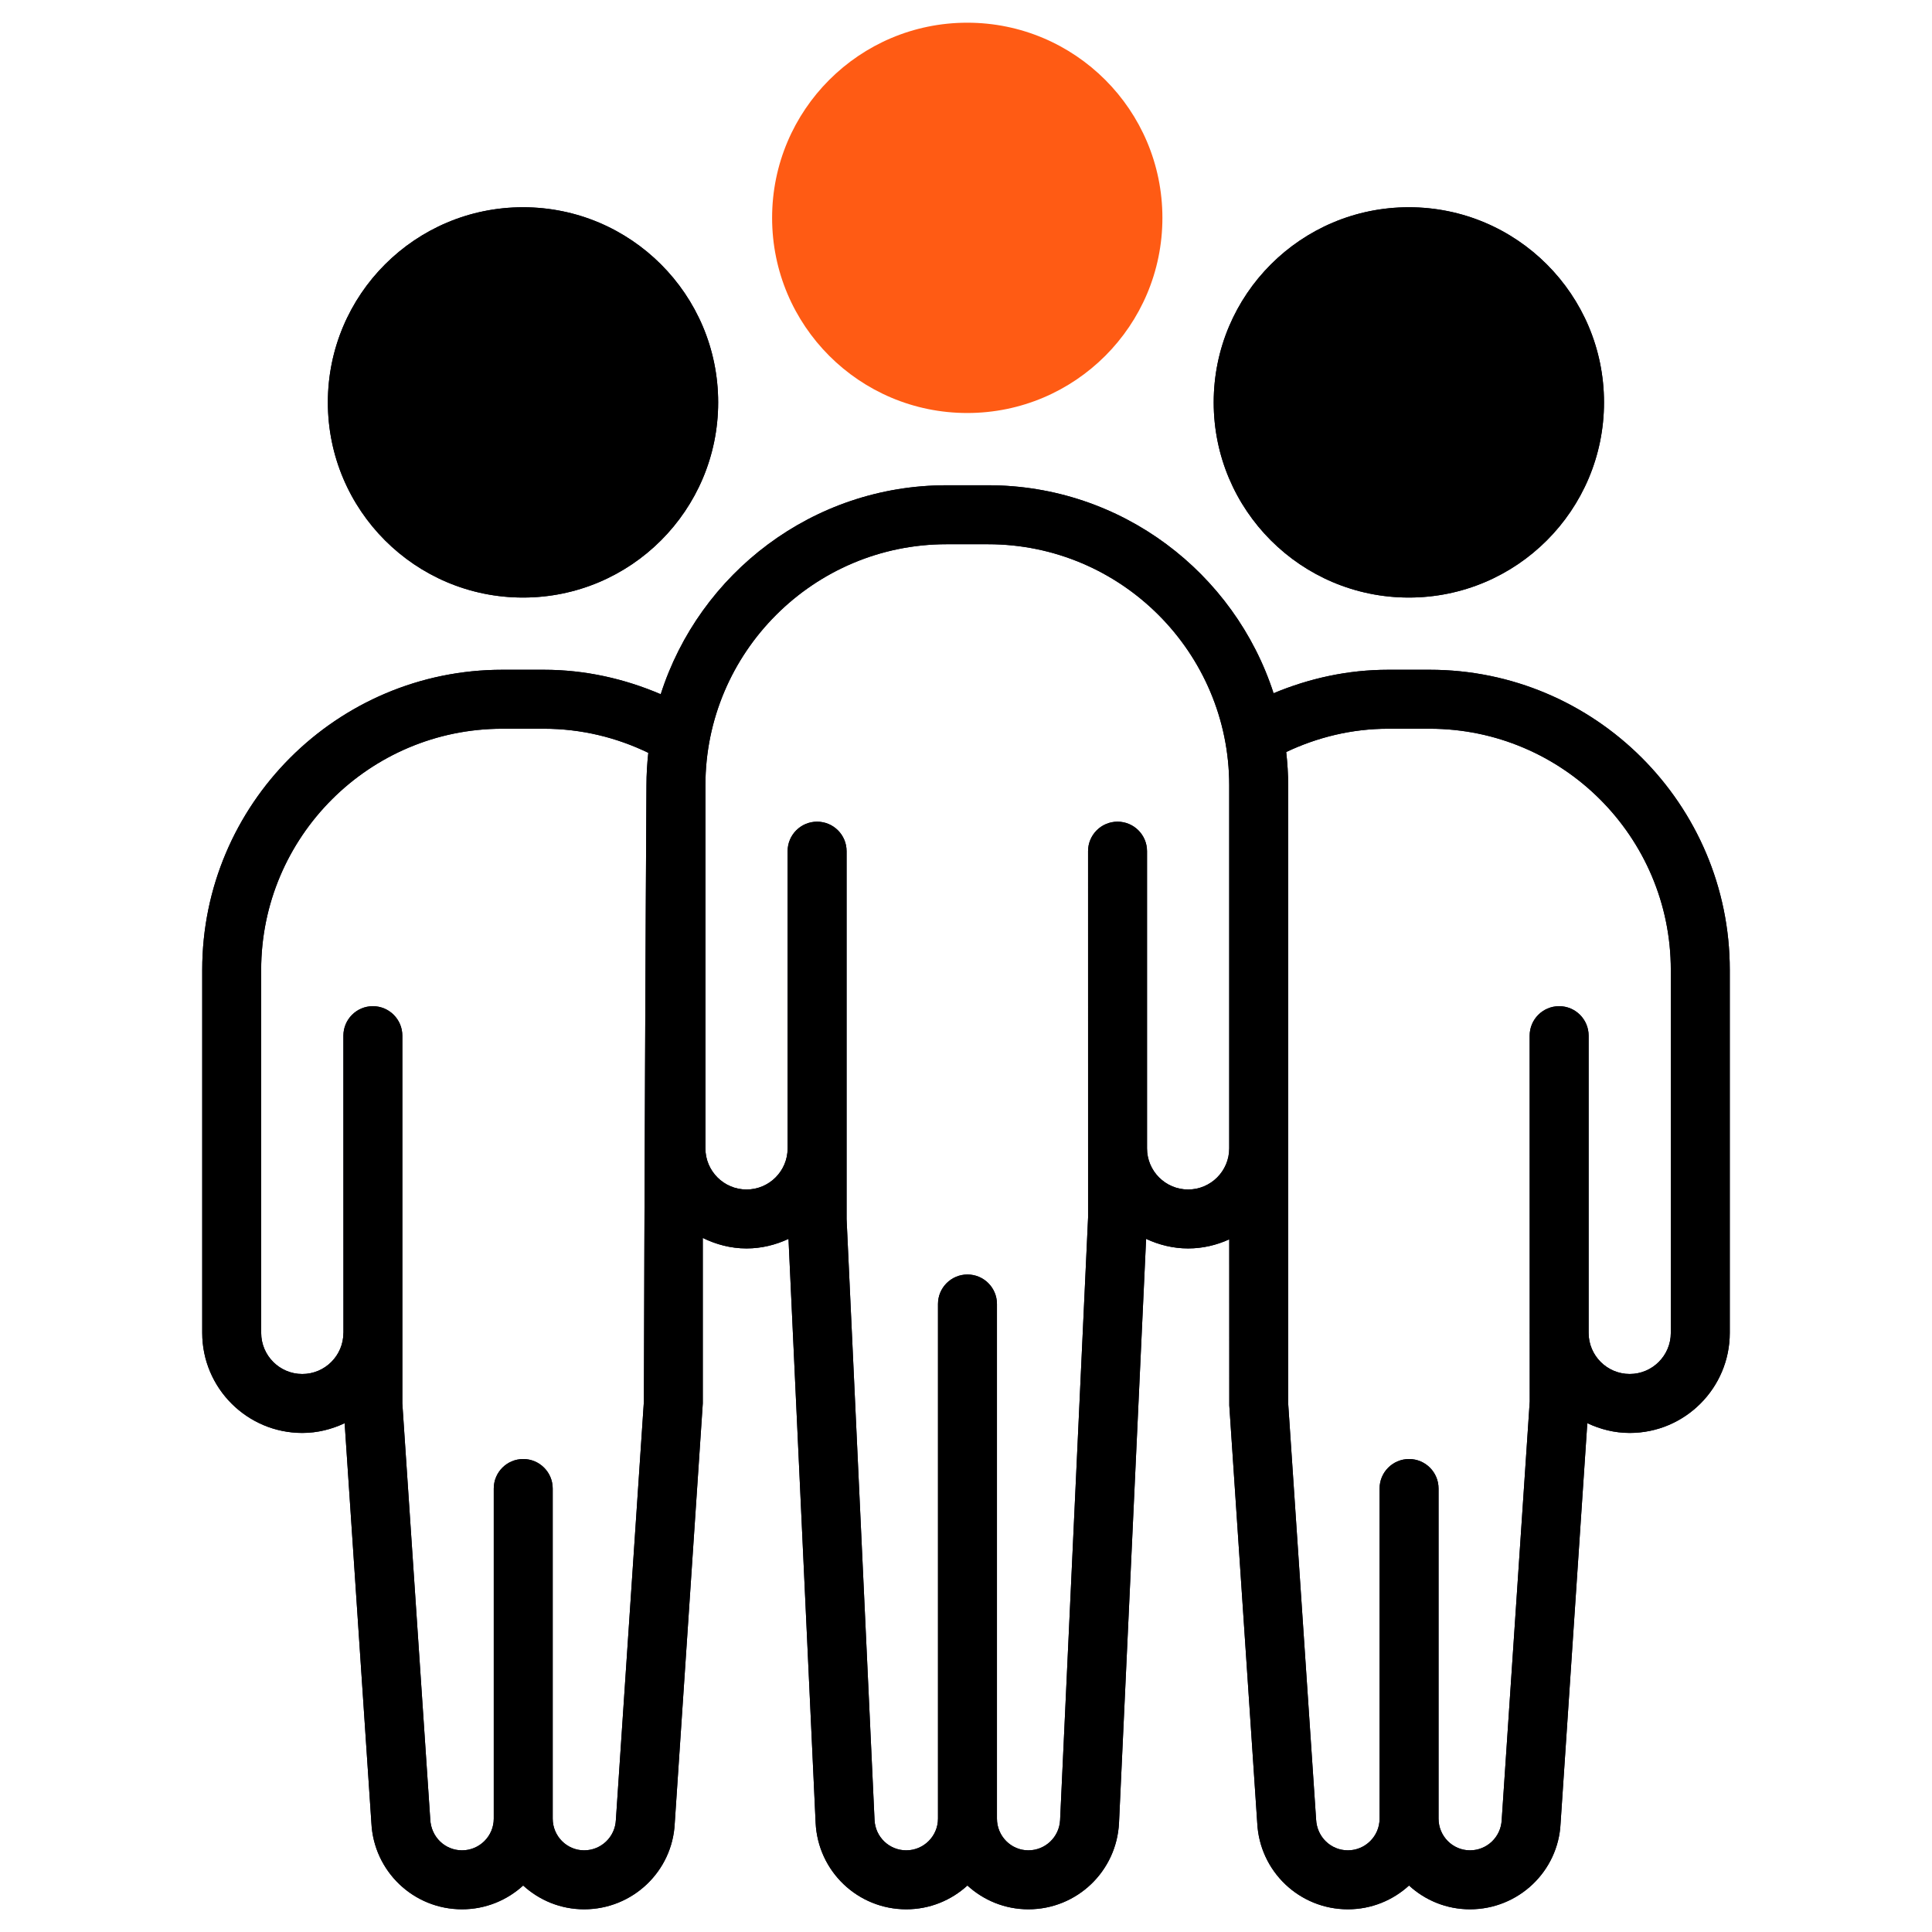
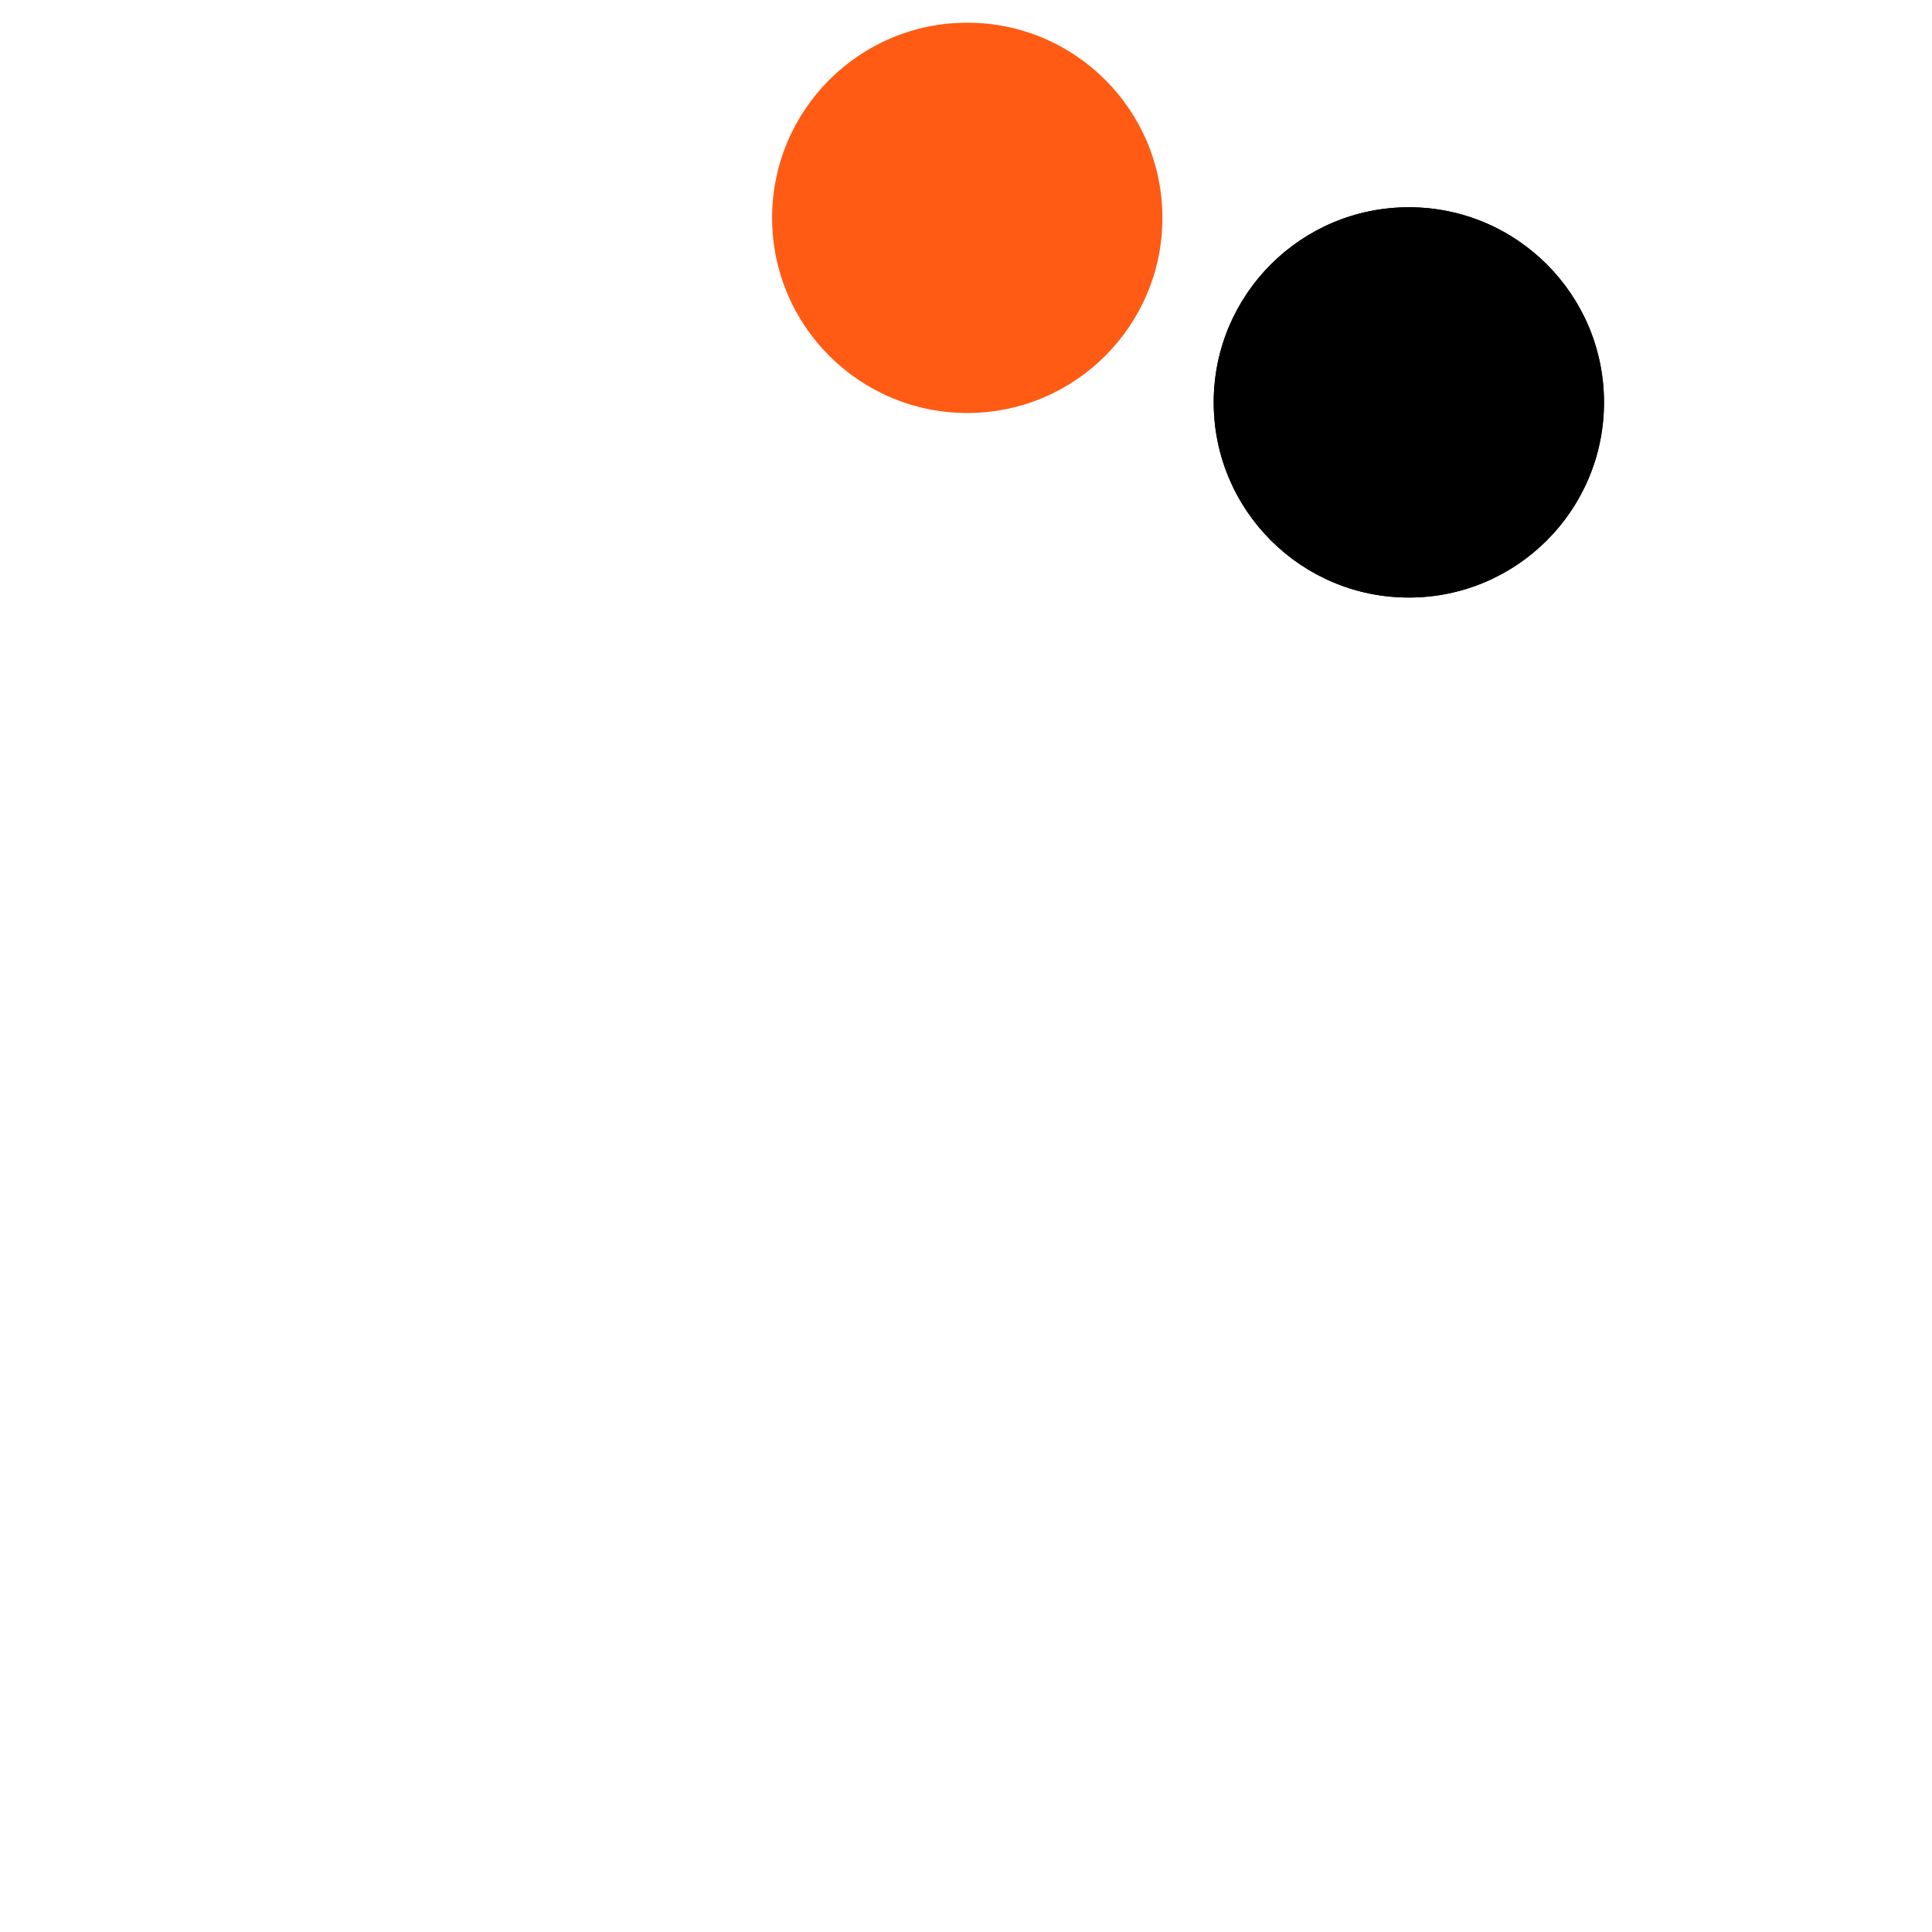
<svg xmlns="http://www.w3.org/2000/svg" width="100" height="100" viewBox="0 0 100 100" fill="none">
-   <path d="M27.071 30.929C32.65 30.929 37.172 26.406 37.172 20.828C37.172 15.249 32.65 10.727 27.071 10.727C21.493 10.727 16.97 15.249 16.97 20.828C16.97 26.406 21.493 30.929 27.071 30.929Z" fill="#050721" />
-   <path d="M27.071 30.929C32.65 30.929 37.172 26.406 37.172 20.828C37.172 15.249 32.65 10.727 27.071 10.727C21.493 10.727 16.97 15.249 16.97 20.828C16.97 26.406 21.493 30.929 27.071 30.929Z" fill="black" fillOpacity="0.2" />
-   <path d="M15.646 74.169C16.433 74.169 17.171 73.979 17.839 73.664L19.223 94.347C19.342 96.858 21.402 98.825 23.915 98.825C25.134 98.825 26.244 98.358 27.079 97.594C27.913 98.358 29.02 98.825 30.234 98.825C32.746 98.825 34.807 96.858 34.924 94.377L36.376 72.643V64.076C37.063 64.413 37.825 64.619 38.64 64.619C39.419 64.619 40.15 64.434 40.813 64.125L42.217 94.347C42.336 96.858 44.397 98.825 46.909 98.825C48.127 98.825 49.238 98.358 50.073 97.594C50.906 98.358 52.014 98.825 53.228 98.825C55.74 98.825 57.801 96.858 57.92 94.346L59.322 64.124C59.986 64.433 60.718 64.619 61.497 64.619C62.258 64.619 62.975 64.445 63.626 64.149L63.628 72.745L65.074 94.347C65.193 96.858 67.254 98.825 69.766 98.825C70.984 98.825 72.096 98.359 72.931 97.594C73.763 98.359 74.871 98.825 76.085 98.825C78.598 98.825 80.658 96.858 80.775 94.377L82.159 73.663C82.828 73.978 83.566 74.169 84.354 74.169C87.21 74.169 89.533 71.846 89.533 68.99V50.2C89.533 41.636 82.565 34.667 74 34.667H71.852C69.746 34.667 67.752 35.117 65.92 35.882C63.902 29.644 58.044 25.117 51.143 25.117H48.994C42.074 25.117 36.201 29.668 34.199 35.933C32.335 35.136 30.301 34.667 28.149 34.667H26C17.435 34.667 10.467 41.636 10.467 50.2V68.99C10.467 71.846 12.791 74.169 15.646 74.169ZM71.851 37.719H74C80.883 37.719 86.481 43.318 86.481 50.2V68.99C86.481 70.163 85.527 71.117 84.354 71.117C83.181 71.117 82.227 70.163 82.227 68.99V53.606C82.227 52.763 81.543 52.08 80.701 52.08C79.858 52.08 79.175 52.763 79.175 53.606L79.178 68.975C79.178 68.98 79.175 68.985 79.175 68.99C79.175 69 79.178 69.01 79.178 69.02L79.179 72.541L77.728 94.203C77.686 95.084 76.965 95.773 76.085 95.773C75.188 95.773 74.459 95.037 74.459 94.131V77.045C74.459 76.202 73.776 75.519 72.933 75.519C72.091 75.519 71.407 76.202 71.407 77.045V94.131C71.407 95.037 70.671 95.773 69.766 95.773C68.886 95.773 68.164 95.084 68.121 94.173L66.676 72.643C66.676 61.08 66.676 51.999 66.676 40.65C66.676 40.066 66.637 39.491 66.574 38.924C68.18 38.165 69.96 37.719 71.851 37.719ZM36.512 40.65C36.512 33.767 42.111 28.169 48.994 28.169H51.142C58.025 28.169 63.624 33.767 63.624 40.65V59.44C63.624 60.613 62.669 61.568 61.497 61.568C60.324 61.568 59.37 60.613 59.37 59.44V44.056C59.37 43.214 58.686 42.53 57.844 42.53C57.001 42.53 56.318 43.214 56.318 44.056L56.319 59.434C56.319 59.437 56.318 59.438 56.318 59.44C56.318 59.444 56.319 59.448 56.319 59.452L56.319 63.022L54.871 94.203C54.829 95.083 54.107 95.773 53.227 95.773C52.331 95.773 51.602 95.036 51.602 94.131V67.494C51.602 66.651 50.919 65.968 50.076 65.968C49.234 65.968 48.55 66.651 48.55 67.494V94.131C48.55 95.036 47.813 95.773 46.908 95.773C46.029 95.773 45.307 95.083 45.266 94.204L43.819 63.093V44.056C43.819 43.214 43.136 42.53 42.293 42.53C41.45 42.53 40.767 43.214 40.767 44.056L40.768 59.434C40.768 59.437 40.767 59.438 40.767 59.44C40.767 60.613 39.813 61.568 38.64 61.568C37.467 61.568 36.512 60.613 36.512 59.44V40.65ZM13.518 50.2C13.518 43.318 19.117 37.719 26 37.719H28.149C30.087 37.719 31.919 38.173 33.556 38.966C33.496 39.52 33.461 40.081 33.461 40.65C33.419 46.664 33.351 63.306 33.328 72.541L31.878 94.203C31.836 95.084 31.114 95.773 30.234 95.773C29.338 95.773 28.608 95.037 28.608 94.131V77.045C28.608 76.202 27.925 75.519 27.083 75.519C26.24 75.519 25.557 76.202 25.557 77.045V94.131C25.557 95.037 24.82 95.773 23.915 95.773C23.035 95.773 22.314 95.084 22.27 94.173L20.825 72.643V53.606C20.825 52.764 20.142 52.08 19.299 52.08C18.457 52.08 17.774 52.764 17.774 53.606L17.777 68.975C17.777 68.981 17.774 68.985 17.774 68.99C17.774 70.163 16.819 71.118 15.646 71.118C14.473 71.118 13.519 70.163 13.519 68.99V50.2H13.518Z" fill="#050721" />
-   <path d="M15.646 74.169C16.433 74.169 17.171 73.979 17.839 73.664L19.223 94.347C19.342 96.858 21.402 98.825 23.915 98.825C25.134 98.825 26.244 98.358 27.079 97.594C27.913 98.358 29.02 98.825 30.234 98.825C32.746 98.825 34.807 96.858 34.924 94.377L36.376 72.643V64.076C37.063 64.413 37.825 64.619 38.64 64.619C39.419 64.619 40.15 64.434 40.813 64.125L42.217 94.347C42.336 96.858 44.397 98.825 46.909 98.825C48.127 98.825 49.238 98.358 50.073 97.594C50.906 98.358 52.014 98.825 53.228 98.825C55.74 98.825 57.801 96.858 57.92 94.346L59.322 64.124C59.986 64.433 60.718 64.619 61.497 64.619C62.258 64.619 62.975 64.445 63.626 64.149L63.628 72.745L65.074 94.347C65.193 96.858 67.254 98.825 69.766 98.825C70.984 98.825 72.096 98.359 72.931 97.594C73.763 98.359 74.871 98.825 76.085 98.825C78.598 98.825 80.658 96.858 80.775 94.377L82.159 73.663C82.828 73.978 83.566 74.169 84.354 74.169C87.21 74.169 89.533 71.846 89.533 68.99V50.2C89.533 41.636 82.565 34.667 74 34.667H71.852C69.746 34.667 67.752 35.117 65.92 35.882C63.902 29.644 58.044 25.117 51.143 25.117H48.994C42.074 25.117 36.201 29.668 34.199 35.933C32.335 35.136 30.301 34.667 28.149 34.667H26C17.435 34.667 10.467 41.636 10.467 50.2V68.99C10.467 71.846 12.791 74.169 15.646 74.169ZM71.851 37.719H74C80.883 37.719 86.481 43.318 86.481 50.2V68.99C86.481 70.163 85.527 71.117 84.354 71.117C83.181 71.117 82.227 70.163 82.227 68.99V53.606C82.227 52.763 81.543 52.08 80.701 52.08C79.858 52.08 79.175 52.763 79.175 53.606L79.178 68.975C79.178 68.98 79.175 68.985 79.175 68.99C79.175 69 79.178 69.01 79.178 69.02L79.179 72.541L77.728 94.203C77.686 95.084 76.965 95.773 76.085 95.773C75.188 95.773 74.459 95.037 74.459 94.131V77.045C74.459 76.202 73.776 75.519 72.933 75.519C72.091 75.519 71.407 76.202 71.407 77.045V94.131C71.407 95.037 70.671 95.773 69.766 95.773C68.886 95.773 68.164 95.084 68.121 94.173L66.676 72.643C66.676 61.08 66.676 51.999 66.676 40.65C66.676 40.066 66.637 39.491 66.574 38.924C68.18 38.165 69.96 37.719 71.851 37.719ZM36.512 40.65C36.512 33.767 42.111 28.169 48.994 28.169H51.142C58.025 28.169 63.624 33.767 63.624 40.65V59.44C63.624 60.613 62.669 61.568 61.497 61.568C60.324 61.568 59.37 60.613 59.37 59.44V44.056C59.37 43.214 58.686 42.53 57.844 42.53C57.001 42.53 56.318 43.214 56.318 44.056L56.319 59.434C56.319 59.437 56.318 59.438 56.318 59.44C56.318 59.444 56.319 59.448 56.319 59.452L56.319 63.022L54.871 94.203C54.829 95.083 54.107 95.773 53.227 95.773C52.331 95.773 51.602 95.036 51.602 94.131V67.494C51.602 66.651 50.919 65.968 50.076 65.968C49.234 65.968 48.55 66.651 48.55 67.494V94.131C48.55 95.036 47.813 95.773 46.908 95.773C46.029 95.773 45.307 95.083 45.266 94.204L43.819 63.093V44.056C43.819 43.214 43.136 42.53 42.293 42.53C41.45 42.53 40.767 43.214 40.767 44.056L40.768 59.434C40.768 59.437 40.767 59.438 40.767 59.44C40.767 60.613 39.813 61.568 38.64 61.568C37.467 61.568 36.512 60.613 36.512 59.44V40.65ZM13.518 50.2C13.518 43.318 19.117 37.719 26 37.719H28.149C30.087 37.719 31.919 38.173 33.556 38.966C33.496 39.52 33.461 40.081 33.461 40.65C33.419 46.664 33.351 63.306 33.328 72.541L31.878 94.203C31.836 95.084 31.114 95.773 30.234 95.773C29.338 95.773 28.608 95.037 28.608 94.131V77.045C28.608 76.202 27.925 75.519 27.083 75.519C26.24 75.519 25.557 76.202 25.557 77.045V94.131C25.557 95.037 24.82 95.773 23.915 95.773C23.035 95.773 22.314 95.084 22.27 94.173L20.825 72.643V53.606C20.825 52.764 20.142 52.08 19.299 52.08C18.457 52.08 17.774 52.764 17.774 53.606L17.777 68.975C17.777 68.981 17.774 68.985 17.774 68.99C17.774 70.163 16.819 71.118 15.646 71.118C14.473 71.118 13.519 70.163 13.519 68.99V50.2H13.518Z" fill="black" fillOpacity="0.2" />
  <path d="M72.922 30.929C78.501 30.929 83.023 26.406 83.023 20.828C83.023 15.249 78.501 10.727 72.922 10.727C67.344 10.727 62.821 15.249 62.821 20.828C62.821 26.406 67.344 30.929 72.922 30.929Z" fill="#050721" />
  <path d="M72.922 30.929C78.501 30.929 83.023 26.406 83.023 20.828C83.023 15.249 78.501 10.727 72.922 10.727C67.344 10.727 62.821 15.249 62.821 20.828C62.821 26.406 67.344 30.929 72.922 30.929Z" fill="black" fillOpacity="0.2" />
  <path d="M50.065 21.377C55.644 21.377 60.166 16.855 60.166 11.276C60.166 5.698 55.644 1.175 50.065 1.175C44.487 1.175 39.964 5.698 39.964 11.276C39.964 16.855 44.487 21.377 50.065 21.377Z" fill="#FF5B14" />
</svg>